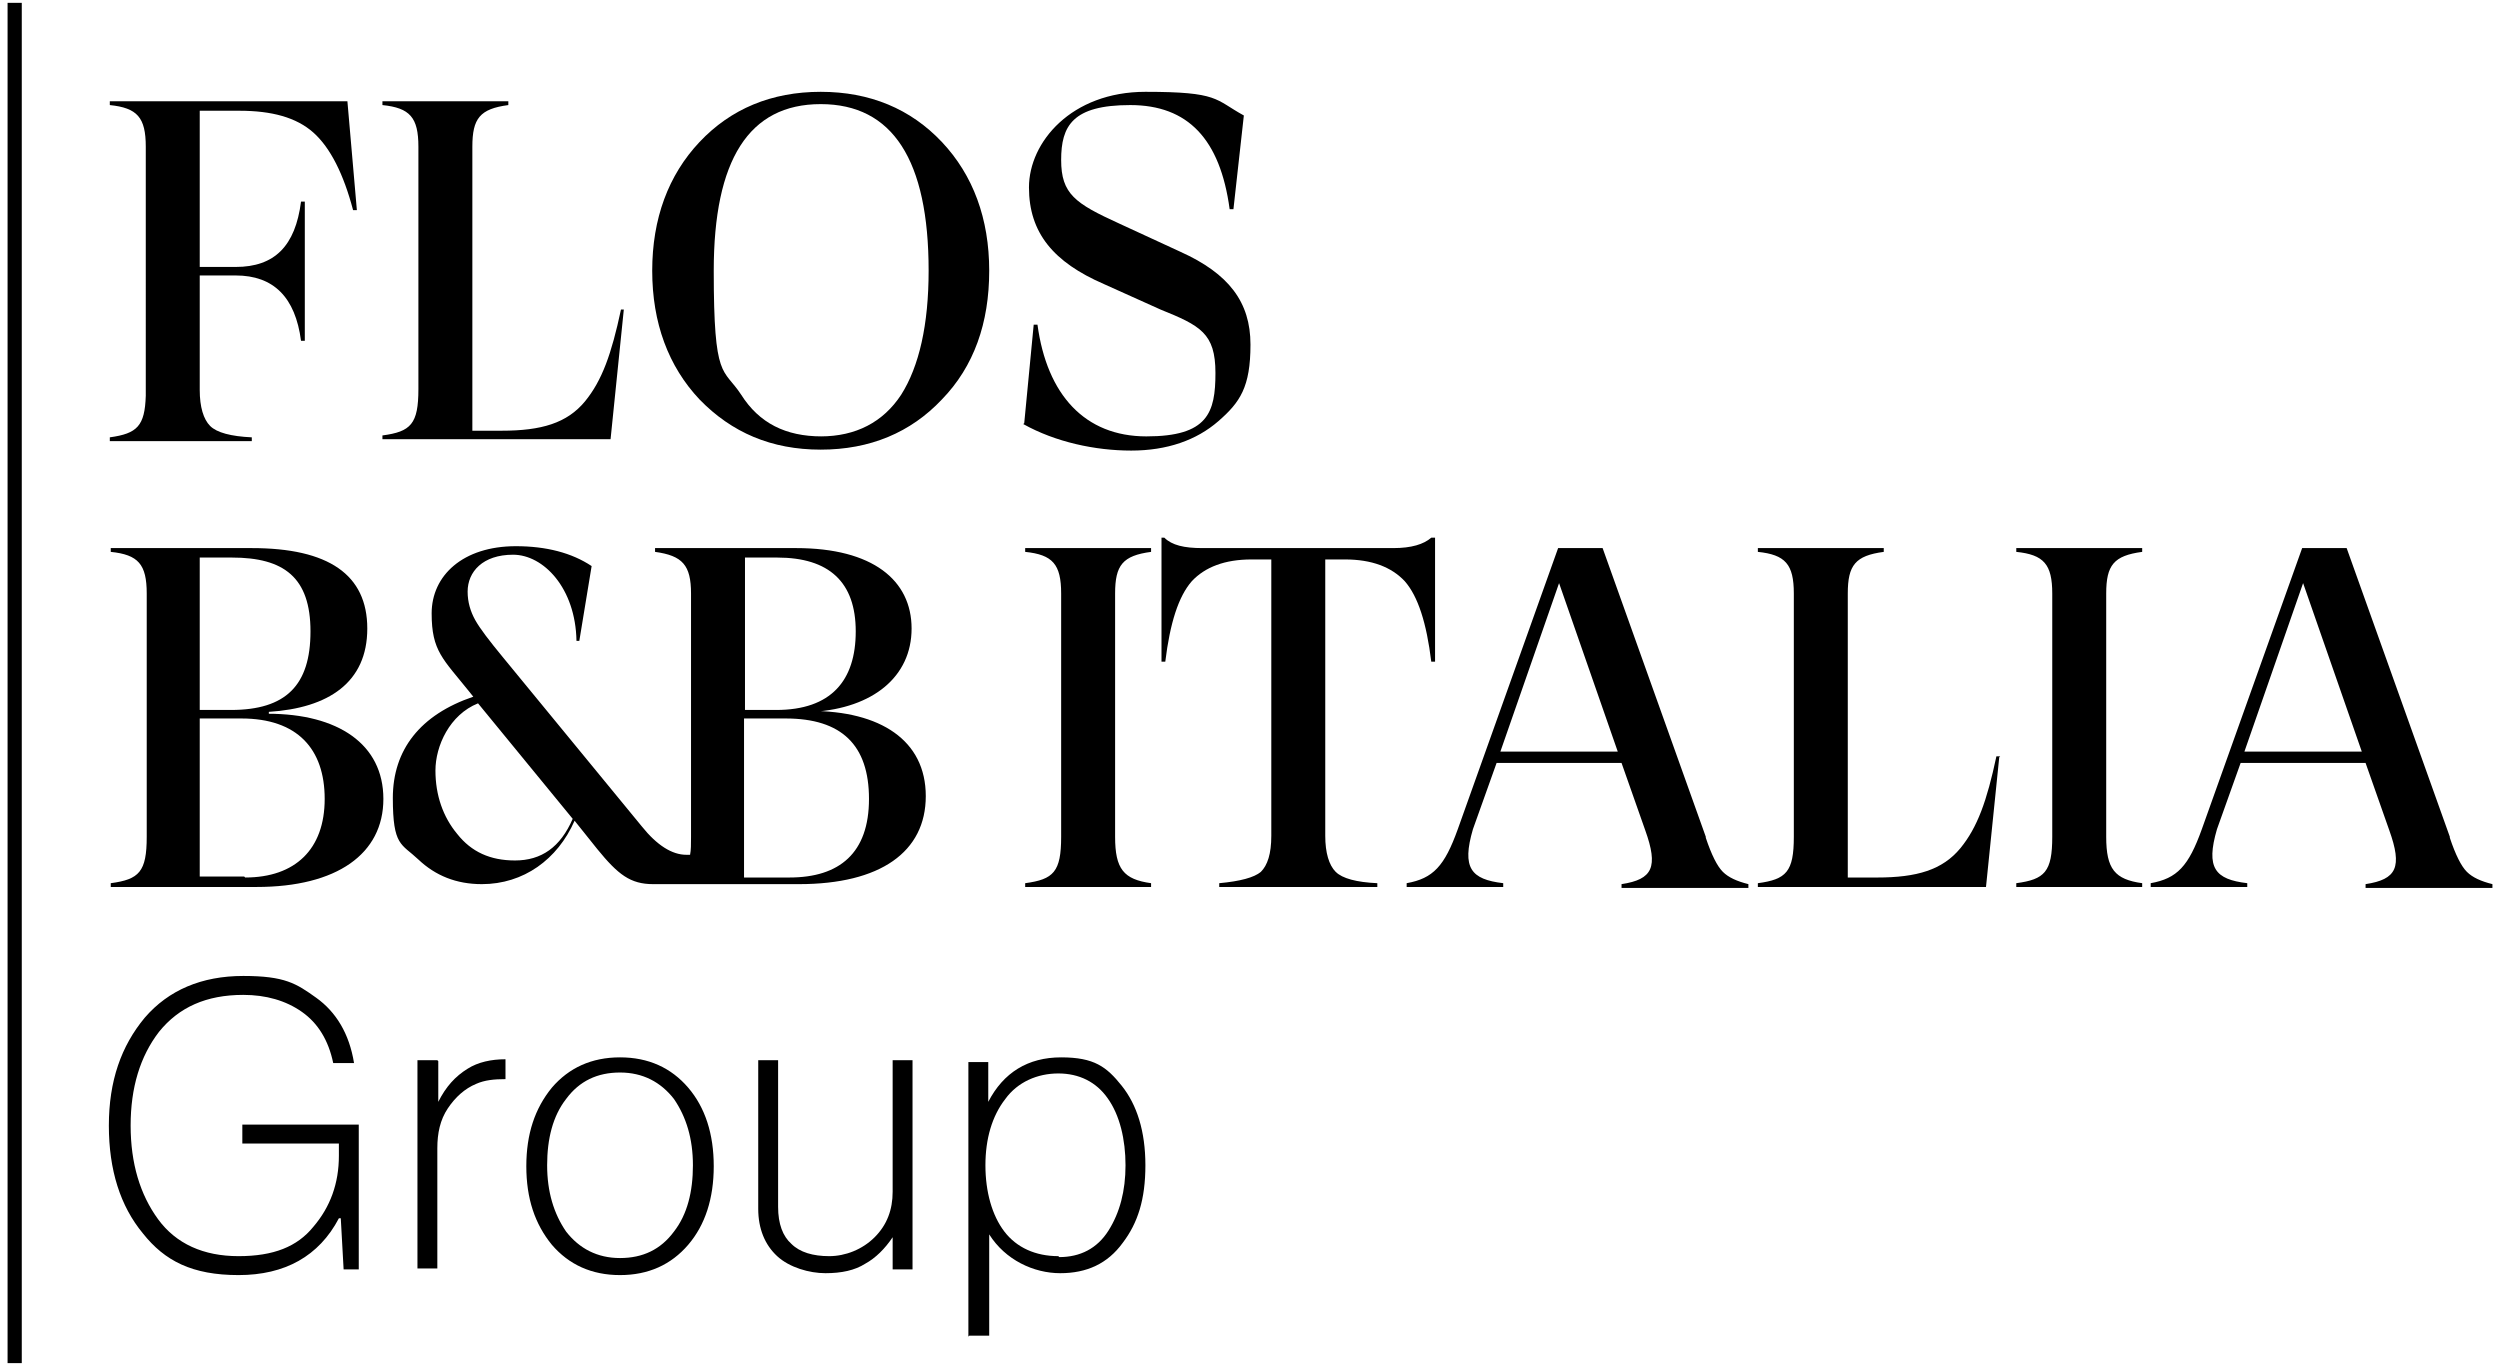
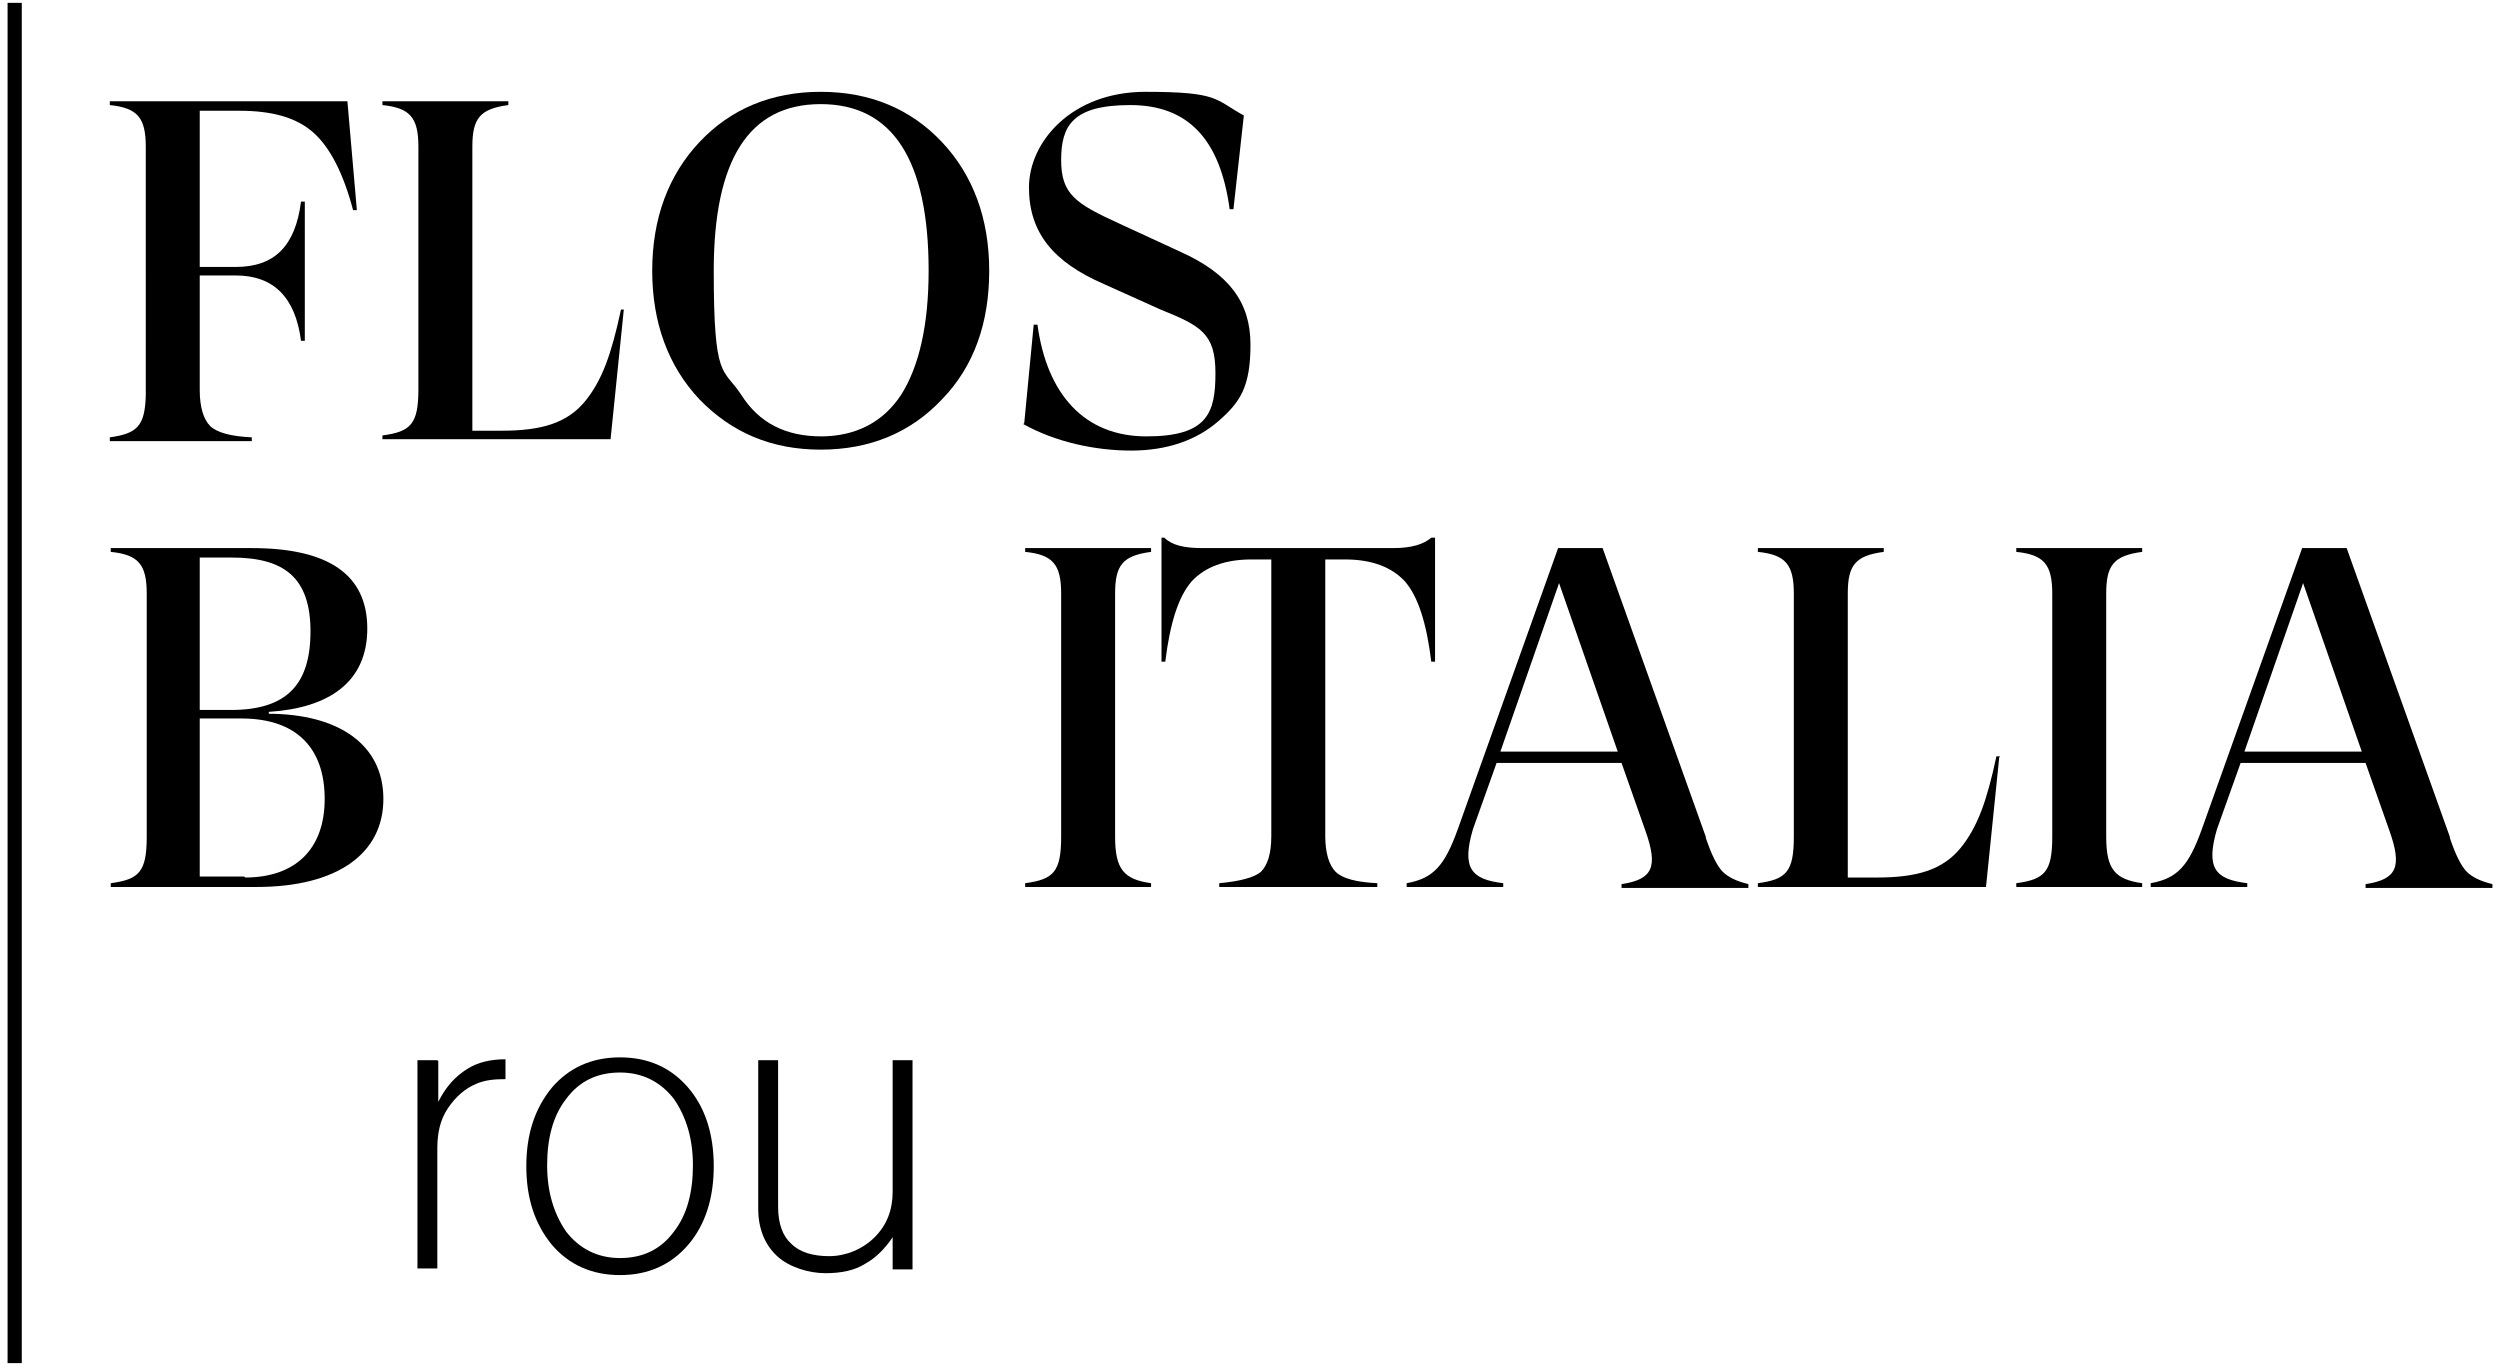
<svg xmlns="http://www.w3.org/2000/svg" id="Layer_1" data-name="Layer 1" version="1.1" viewBox="0 0 264.1 144.6">
  <defs>
    <style>
      .cls-1 {
        fill: #000;
      }

      .cls-1, .cls-2 {
        stroke-width: 0px;
      }

      .cls-2 {
        fill: none;
      }

      .cls-3 {
        clip-path: url(#clippath);
      }
    </style>
    <clipPath id="clippath">
      <rect class="cls-2" width="264.1" height="144.6" />
    </clipPath>
  </defs>
  <rect class="cls-1" x=".8" y=".3" width="1.5" height="143.7" />
  <g class="cls-3">
    <path class="cls-1" d="M36.7,10.7l1,11.5h-.4c-1-3.8-2.4-6.6-4.2-8.2-1.8-1.6-4.4-2.3-7.8-2.3h-4.2v16.5h3.8c4.1,0,6.3-2.2,6.9-6.9h.4v14.7h-.4c-.6-4.6-2.9-6.9-6.9-6.9h-3.8v12.1c0,1.8.4,3.1,1.1,3.8.7.7,2.2,1.1,4.4,1.2v.4h-15v-.4c2.9-.4,3.7-1.2,3.8-4.4V15.5c0-3.1-.9-4.1-3.8-4.4v-.4h25Z" />
    <path class="cls-1" d="M65.9,32.7l-1.4,13.7h-24.1v-.4c3-.4,3.8-1.2,3.8-4.9V15.5c0-3.1-.9-4.1-3.8-4.4v-.4h13.3v.4c-3,.4-3.8,1.4-3.8,4.4v30h3.1c4.2,0,6.9-.8,8.8-3.1,1.8-2.2,2.8-5,3.8-9.7h.4Z" />
    <path class="cls-1" d="M73.9,42.2c-3.3-3.5-5-8.1-5-13.6s1.7-10.1,5-13.6c3.3-3.5,7.6-5.3,12.8-5.3s9.5,1.8,12.8,5.3c3.3,3.5,5,8.1,5,13.6s-1.6,10.1-5,13.6c-3.3,3.5-7.6,5.3-12.8,5.3s-9.4-1.8-12.8-5.3M86.7,46.1c3.7,0,6.6-1.5,8.5-4.4,1.9-3,2.9-7.4,2.9-13.1,0-11.7-3.8-17.6-11.4-17.6s-11.3,5.9-11.3,17.6,1,10.2,2.9,13.1c1.9,3,4.7,4.4,8.5,4.4" />
    <path class="cls-1" d="M108.2,44.7l1-10.4h.4c1,7.4,5,11.8,11.5,11.8s7.3-2.5,7.3-6.7-1.6-5-5.8-6.7l-6-2.7c-5.3-2.3-7.9-5.4-7.9-10.2s4.5-10.1,12.3-10.1,7.3.8,10.4,2.5l-1.1,9.9h-.4c-1-7.4-4.4-11-10.5-11s-7.3,2.2-7.3,5.8,1.5,4.6,6.1,6.7l6.5,3c5.1,2.3,7.4,5.3,7.4,9.8s-1.1,6.1-3.4,8.1c-2.3,2-5.4,3.1-9.2,3.1s-8-.9-11.4-2.8" />
    <path class="cls-1" d="M121.6,58.3c-3,.4-3.8,1.4-3.8,4.4v25.7c0,3.4.9,4.5,3.8,4.9v.4h-13.3v-.4c3-.4,3.8-1.2,3.8-4.9v-25.7c0-3.1-.9-4.1-3.8-4.4v-.4h13.3v.4Z" />
    <path class="cls-1" d="M151.6,56.8v13.1h-.4c-.5-4.1-1.4-6.9-2.8-8.5-1.4-1.5-3.5-2.3-6.3-2.3h-2.1v29.2c0,1.8.4,3.1,1.1,3.8.7.7,2.2,1.1,4.4,1.2v.4h-16.7v-.4c2.2-.2,3.7-.6,4.4-1.2.7-.7,1.1-1.9,1.1-3.8v-29.2h-2.1c-2.8,0-4.9.8-6.3,2.3-1.4,1.6-2.3,4.4-2.8,8.5h-.4v-13.1h.3c.8.8,2.1,1.1,4,1.1h20.2c1.9,0,3.2-.4,4-1.1h.3Z" />
    <path class="cls-1" d="M180.2,88.5c.6,1.8,1.2,3,1.8,3.6.6.6,1.5,1,2.7,1.3v.4h-13.4v-.4c3.3-.5,3.9-1.8,2.5-5.7l-2.5-7.1h-13.2l-2.5,7c-1.2,4.1-.2,5.3,3.2,5.7v.4h-10.2v-.4c2.8-.5,4-1.8,5.4-5.7l10.6-29.7h4.7l10.9,30.5ZM158.5,79.4h12.4l-6.2-17.8-6.2,17.8Z" />
    <path class="cls-1" d="M211.2,80l-1.4,13.7h-24.1v-.4c3-.4,3.8-1.2,3.8-4.9v-25.7c0-3.1-.9-4.1-3.8-4.4v-.4h13.3v.4c-3,.4-3.8,1.4-3.8,4.4v30h3.1c4.2,0,6.9-.8,8.8-3.1,1.8-2.2,2.8-5,3.8-9.7h.4Z" />
    <path class="cls-1" d="M226.3,58.3c-3,.4-3.8,1.4-3.8,4.4v25.7c0,3.4.9,4.5,3.8,4.9v.4h-13.3v-.4c3-.4,3.8-1.2,3.8-4.9v-25.7c0-3.1-.9-4.1-3.8-4.4v-.4h13.3v.4Z" />
    <path class="cls-1" d="M258.8,88.5c.6,1.8,1.2,3,1.8,3.6.6.6,1.5,1,2.7,1.3v.4h-13.4v-.4c3.3-.5,3.9-1.8,2.5-5.7l-2.5-7.1h-13.2l-2.5,7c-1.2,4.1-.2,5.3,3.2,5.7v.4h-10.2v-.4c2.8-.5,4-1.8,5.4-5.7l10.6-29.7h4.7l10.9,30.5ZM237.1,79.4h12.4l-6.2-17.8-6.2,17.8Z" />
-     <path class="cls-1" d="M36.3,134.1l-.3-5.4h-.2c-2.1,4-5.7,6-10.6,6s-7.8-1.5-10.1-4.4c-2.4-2.9-3.6-6.7-3.6-11.4s1.3-8.4,3.8-11.4c2.5-2.9,6-4.4,10.4-4.4s5.6.8,7.7,2.3c2.1,1.5,3.5,3.8,4,6.9h-2.2c-.5-2.4-1.6-4.2-3.3-5.4-1.7-1.2-3.8-1.8-6.2-1.8-3.9,0-6.8,1.3-8.9,3.9-2,2.6-3,5.9-3,9.9s1,7.3,2.9,9.9c1.9,2.6,4.8,3.9,8.5,3.9s6.2-1,7.9-3.1c1.8-2.1,2.7-4.6,2.7-7.5v-1.3h-10.2v-2h12.3v15.3h-1.7Z" />
    <path class="cls-1" d="M46.3,112.1v4.3h0c.8-1.6,1.8-2.7,3.1-3.5,1.1-.7,2.5-1,4-1v2.1c-1.2,0-2.2.1-3.1.5-1.2.5-2.2,1.4-3,2.6-.8,1.2-1.1,2.6-1.1,4.2v12.7h-2.1v-22h2.1Z" />
    <path class="cls-1" d="M72.7,131.5c-1.8,2.1-4.2,3.2-7.2,3.2s-5.4-1.1-7.2-3.2c-1.8-2.2-2.7-4.9-2.7-8.3s.9-6.1,2.7-8.3c1.8-2.1,4.2-3.2,7.2-3.2s5.4,1.1,7.2,3.2c1.8,2.1,2.7,4.9,2.7,8.3s-.9,6.2-2.7,8.3M59.8,130.1c1.4,1.8,3.3,2.8,5.7,2.8s4.3-.9,5.7-2.8c1.4-1.8,2-4.2,2-7s-.7-5.1-2-7c-1.4-1.8-3.3-2.8-5.7-2.8s-4.3.9-5.7,2.8c-1.4,1.8-2,4.2-2,7s.7,5.1,2,7" />
    <path class="cls-1" d="M96.4,134.1h-2.1v-3.4h0c-.8,1.2-1.8,2.2-2.9,2.8-1.1.7-2.5,1-4.2,1s-3.8-.6-5.1-1.8c-1.3-1.2-2-2.9-2-5v-15.7h2.1v15.5c0,1.8.5,3.1,1.4,3.9.9.9,2.3,1.3,4,1.3s3.5-.7,4.8-2c1.3-1.3,1.9-2.9,1.9-4.8v-13.9h2.1v22Z" />
-     <path class="cls-1" d="M102.3,141.2v-29h2.1v4.2h0c1.6-3.1,4.2-4.7,7.7-4.7s4.8,1,6.4,3c1.6,2,2.5,4.8,2.5,8.4s-.8,6.1-2.4,8.2c-1.6,2.2-3.8,3.2-6.6,3.2s-5.8-1.4-7.5-4.1h0v10.7h-2.1ZM111.9,132.8c2.2,0,4-.9,5.2-2.8s1.8-4.2,1.8-6.9-.6-5.3-1.9-7.1c-1.2-1.7-3-2.6-5.2-2.6s-4.3.9-5.6,2.7c-1.4,1.8-2.1,4.2-2.1,7s.7,5.3,2,7c1.3,1.7,3.3,2.6,5.7,2.6" />
    <path class="cls-1" d="M28.3,75.4c7.4,0,12.2,3.2,12.2,9s-4.9,9.3-13.4,9.3h-15.4v-.4c3-.4,3.8-1.2,3.8-4.9v-25.7c0-3.1-.9-4.1-3.8-4.4v-.4h14.9c8.1,0,12.2,2.8,12.2,8.5s-4.1,8.4-10.4,8.8v.2ZM21.1,58.9v16.1h3.3c5.8,0,8.4-2.6,8.4-8.3s-2.8-7.8-8.3-7.8h-3.4ZM25.9,92.7c5.3,0,8.4-3,8.4-8.3s-2.9-8.5-8.8-8.5h-4.4v16.7h4.7Z" />
-     <path class="cls-1" d="M85.9,75.4v-.2c6.3-.4,10.4-3.7,10.4-8.8s-4.1-8.5-12.2-8.5h-14.9v.4c2.9.4,3.8,1.4,3.8,4.4v25.7c0,.8,0,1.4-.1,1.9-.1,0-.3,0-.4,0-1.5,0-3.1-1-4.7-3l-14.7-17.9c-1.4-1.7-2.4-3-2.9-3.9-.5-.9-.8-1.9-.8-3,0-2.1,1.6-3.9,4.8-3.9s6.6,3.5,6.7,9.1h.3l1.3-7.9c-2.1-1.4-4.8-2.1-8-2.1-5.6,0-8.9,3.1-8.9,7.1s1.2,4.8,4,8.3l.4.5c-5.6,1.9-8.5,5.6-8.5,10.7s.9,4.8,2.7,6.5c1.8,1.7,4,2.6,6.7,2.6,4.4,0,8-2.6,9.8-6.7l2.4,3c2.2,2.7,3.5,3.7,5.9,3.7h15.4c8.6,0,13.4-3.4,13.4-9.3s-4.8-9-12.2-9M54.4,90.9c-2.6,0-4.6-.9-6.1-2.8-1.5-1.8-2.3-4.1-2.3-6.7s1.5-5.9,4.5-7.1l10,12.2c-1.3,3-3.3,4.4-6.1,4.4M78.7,58.9h3.4c5.5,0,8.3,2.6,8.3,7.8s-2.6,8.3-8.4,8.3h-3.3v-16.1ZM83.4,92.7h-4.8v-16.8h4.4c5.9,0,8.8,2.8,8.8,8.5s-3.1,8.3-8.4,8.3" />
  </g>
</svg>